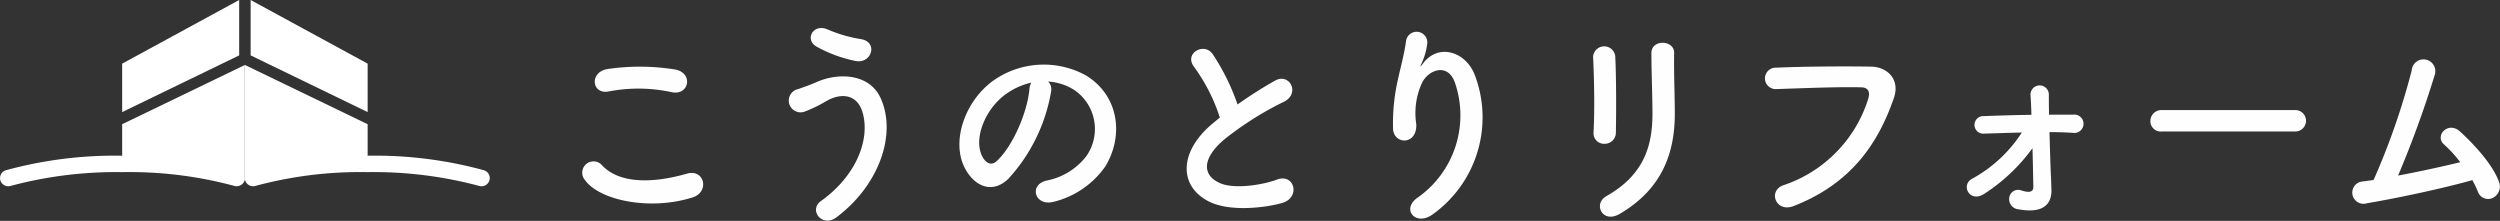
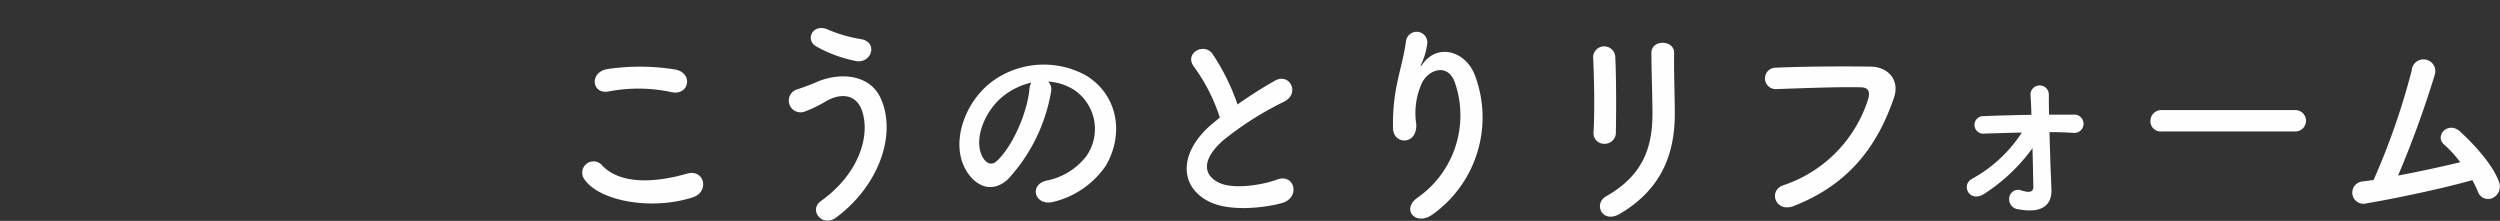
<svg xmlns="http://www.w3.org/2000/svg" id="logo-w" width="569.624" height="50.32" viewBox="0 0 284.812 25.16">
  <rect x="0" y="0" width="284.812" height="25.16" fill="#333333" stroke="none" />
  <defs>
    <style>
      .cls-1 {
        fill: #fefefe;
      }

      .cls-1, .cls-2 {
        fill-rule: evenodd;
      }

      .cls-2 {
        fill: #fff;
      }
    </style>
  </defs>
  <path id="シェイプ_1234" data-name="シェイプ 1234" class="cls-1" d="M292.61,1343.31a1.285,1.285,0,0,1,2.012-1.6c2.06,2.15,5.987,1.97,9.648.91,2.012-.56,2.594,2.1.63,2.71C300.1,1346.86,294.282,1345.7,292.61,1343.31Zm2.715-10.05c-1.915.37-2.23-2.24-.073-2.56a25.281,25.281,0,0,1,7.733.07c2.036,0.45,1.5,2.99-.461,2.57A17.968,17.968,0,0,0,295.325,1333.26Zm24.193,12.49c4.339-3.1,5.673-7.46,4.679-10.32-0.679-1.92-2.5-2.02-4.17-1.01a14.528,14.528,0,0,1-2.351,1.13,1.338,1.338,0,1,1-.751-2.56c0.63-.22,1.4-0.49,2.084-0.79,2.473-1.11,6.036-1.01,7.321,1.83,1.867,4.11-.194,9.95-5.042,13.57C319.688,1348.81,318.088,1346.79,319.518,1345.75Zm-0.509-17.61c-1.381-.79-0.363-2.71,1.334-1.92a15.92,15.92,0,0,0,3.757,1.08c1.988,0.35,1.188,2.83-.606,2.49A15.317,15.317,0,0,1,319.009,1328.14Zm26.739,5.12a19.521,19.521,0,0,1-4.9,9.98c-1.866,1.75-3.9.79-4.969-1.33-1.527-3.06.1-7.64,3.345-9.93a9.981,9.981,0,0,1,10.472-.56c3.758,2.28,4.364,6.82,2.255,10.34a10.125,10.125,0,0,1-5.915,4.07c-2.133.56-2.885-1.93-.8-2.42a7.506,7.506,0,0,0,4.509-2.76,5.374,5.374,0,0,0-1.333-7.54,6.235,6.235,0,0,0-3.006-.98A1.245,1.245,0,0,1,345.748,1333.26Zm-5.382.47c-2.254,1.77-3.466,5.05-2.448,6.95,0.364,0.71.994,1.08,1.6,0.54,1.818-1.63,3.515-5.54,3.757-8.2a1.786,1.786,0,0,1,.219-0.77A8.1,8.1,0,0,0,340.366,1333.73Zm21.7-3.23c-1.261-1.57,1.115-2.9,2.085-1.5a25.221,25.221,0,0,1,2.836,5.74,48.258,48.258,0,0,1,4.266-2.71c1.649-.94,2.909,1.43,1.043,2.39a36.316,36.316,0,0,0-6.885,4.36c-2.4,2.07-2.472,3.92-.581,4.85,1.7,0.87,5.163.23,6.617-.32,2.037-.79,2.764,2.05.606,2.66-1.915.54-5.963,1.04-8.363-.19-3.491-1.8-3.345-5.79.582-8.97,0.242-.2.461-0.39,0.7-0.57A20.236,20.236,0,0,0,362.063,1330.5Zm25.5,14.81a11.448,11.448,0,0,0,4.218-12.96c-0.8-2.46-3.1-1.55-3.806-.02a8.239,8.239,0,0,0-.63,4.65c0.121,2.39-2.5,2.37-2.643.59a22.292,22.292,0,0,1,.558-5.69c0.266-1.25.727-2.88,0.921-4.38a1.219,1.219,0,0,1,2.424.22,7.443,7.443,0,0,1-.63,2.29c-0.315.67-.073,0.34,0.17,0.02,1.769-2.31,4.921-1.3,5.915,1.48a13.585,13.585,0,0,1-4.8,15.72C387.3,1348.71,385.529,1346.66,387.566,1345.31Zm21.236-6.09a1.2,1.2,0,0,1-1.261-1.25c0.146-2.44.073-6.31-.048-8.65a1.267,1.267,0,0,1,2.521-.1c0.121,2.22.121,6.43,0.073,8.72A1.26,1.26,0,0,1,408.8,1339.22Zm0.194,5.97c4.291-2.42,5.26-5.72,5.26-9.39,0-1.92-.121-4.98-0.121-6.92,0-1.6,2.618-1.51,2.594,0-0.048,2.09.073,4.85,0.073,6.9,0,4.23-1.261,8.49-6.279,11.43C408.535,1348.36,407.469,1346.05,409,1345.19Zm20.218-1.26a15.151,15.151,0,0,0,9.624-9.83c0.194-.66.121-1.28-0.776-1.31-2.375-.07-6.2.08-9.7,0.2a1.221,1.221,0,1,1-.049-2.44c3.2-.14,7.733-0.17,10.812-0.12,1.963,0.02,3.345,1.53,2.642,3.55-1.7,4.92-4.654,9.7-11.442,12.34C428.269,1347.1,427.372,1344.52,429.214,1343.93Zm30.448-.86c0.024,0.56.024,0.88,0.049,1.38,0.048,1.55-.849,2.76-3.709,2.24a1.166,1.166,0,0,1-1.091-1.38,1.022,1.022,0,0,1,1.333-.79c0.606,0.2,1.43.39,1.406-.42-0.024-.98-0.048-2.66-0.1-4.38a20.478,20.478,0,0,1-5.478,5.19c-1.673,1.11-2.74-.98-1.406-1.7a15.757,15.757,0,0,0,5.672-5.27c-1.454.03-2.885,0.08-4.266,0.12a1,1,0,1,1-.073-1.99c1.721-.07,3.588-0.12,5.43-0.15-0.024-.96-0.073-1.75-0.1-2.19a1.046,1.046,0,1,1,2.085-.07c0,0.49,0,1.28.024,2.24h2.763a1.047,1.047,0,1,1-.072,2.07c-0.873-.05-1.746-0.08-2.643-0.08C459.541,1339.74,459.589,1341.74,459.662,1343.07Zm12.606-5.25a1.174,1.174,0,0,1-1.284-1.18,1.246,1.246,0,0,1,1.284-1.26h15.224a1.22,1.22,0,1,1,0,2.44H472.268Zm23.37,8.18a1.275,1.275,0,1,1-.461-2.49c0.388-.05.824-0.1,1.236-0.17a80.758,80.758,0,0,0,4.34-12.47,1.347,1.347,0,1,1,2.618.52,117.215,117.215,0,0,1-4.17,11.45c2.521-.47,5.188-1.06,7.079-1.52a13.425,13.425,0,0,0-1.843-2.02c-1.115-.99.461-2.71,1.818-1.48,1.164,1.06,3.685,3.57,4.461,5.79a1.448,1.448,0,0,1-.776,1.8,1.23,1.23,0,0,1-1.648-.74,12.347,12.347,0,0,0-.631-1.31C504.534,1344.25,499.4,1345.36,495.638,1346Z" transform="translate(-226 -1322.84)" />
-   <path id="シェイプ_1768" data-name="シェイプ 1768" class="cls-2" d="M254.554,1322.84l13.329,7.25v5.52l-13.33-6.46v-6.31Zm-0.655,7.4,13.984,6.75v3.59a47,47,0,0,1,13.265,1.66,0.932,0.932,0,0,1,.6,1.18,0.949,0.949,0,0,1-.9.64,1.02,1.02,0,0,1-.3-0.05,46.467,46.467,0,0,0-12.713-1.56,45.774,45.774,0,0,0-12.7,1.56,0.958,0.958,0,0,1-1.2-.59,0.921,0.921,0,0,1-.047-0.3h0v-12.88Zm-0.652-7.4-13.329,7.25v5.52l13.33-6.46v-6.31Zm0.655,7.4-13.984,6.75v3.59a47.016,47.016,0,0,0-13.266,1.66,0.933,0.933,0,0,0-.6,1.18,0.95,0.95,0,0,0,.9.64,1.009,1.009,0,0,0,.295-0.05,46.476,46.476,0,0,1,12.713-1.56,45.8,45.8,0,0,1,12.7,1.56,0.958,0.958,0,0,0,1.2-.59,0.921,0.921,0,0,0,.047-0.3h0v-12.88Z" transform="translate(-226 -1322.84)" />
</svg>